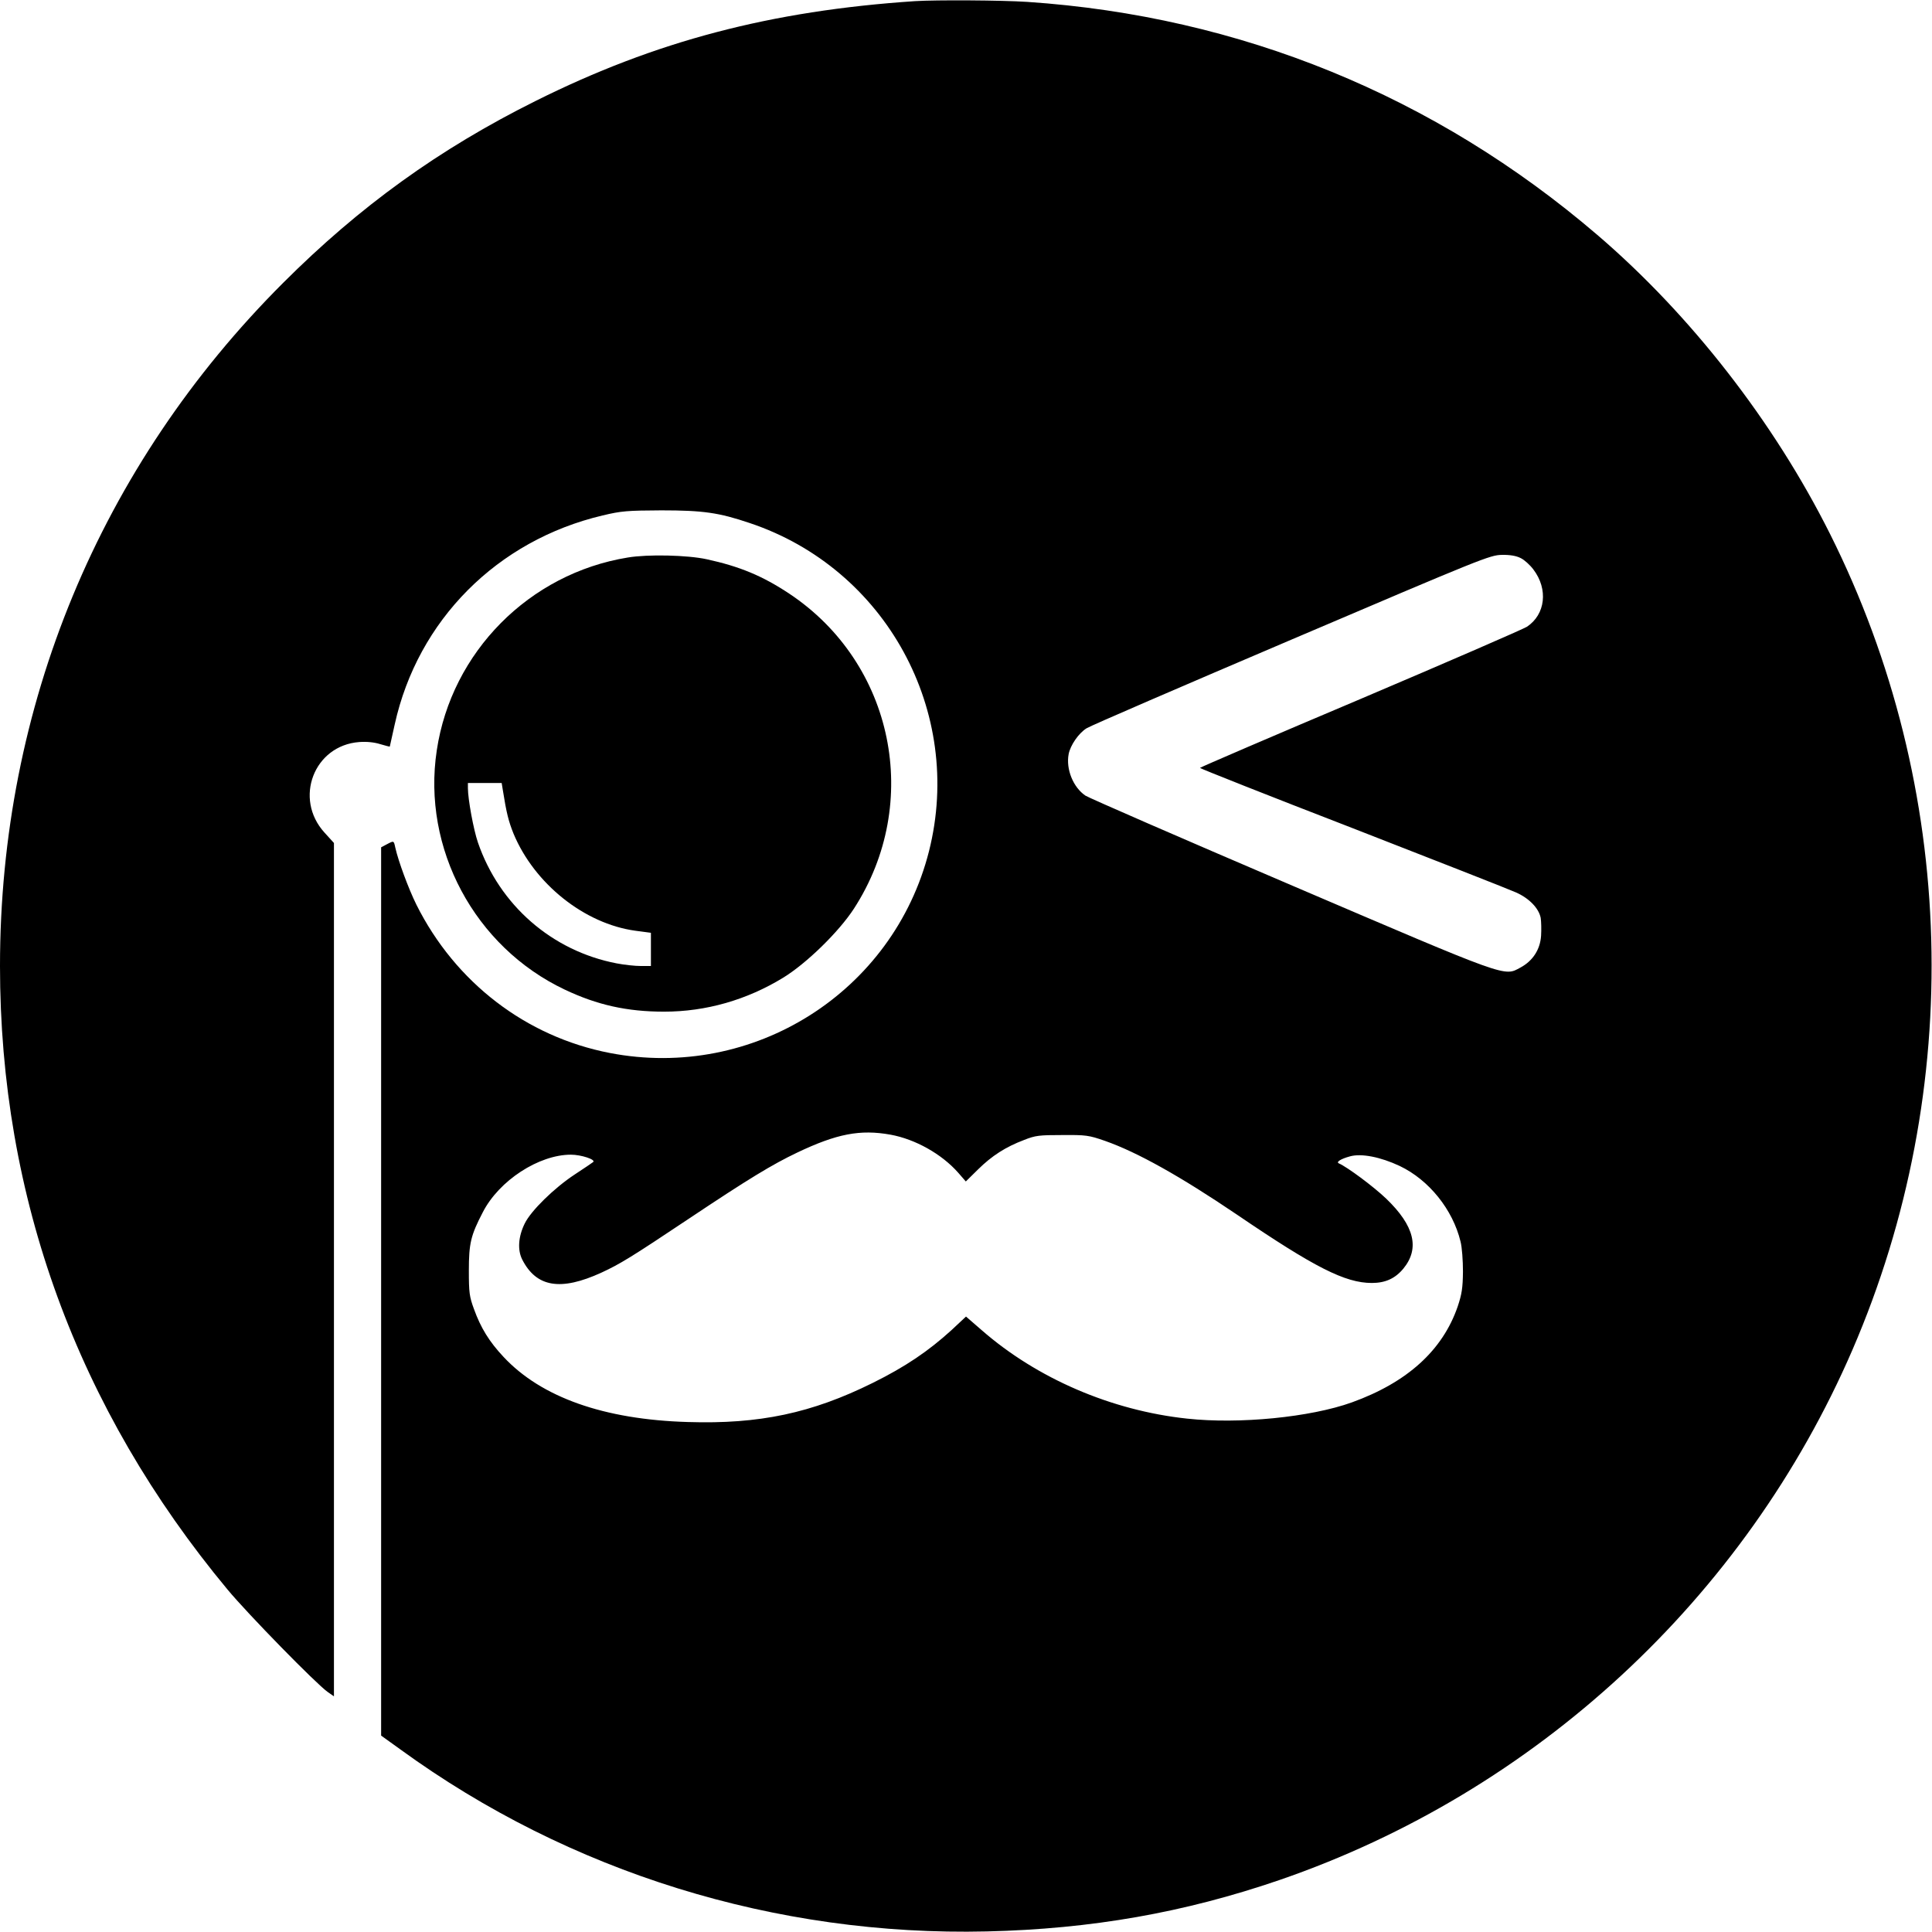
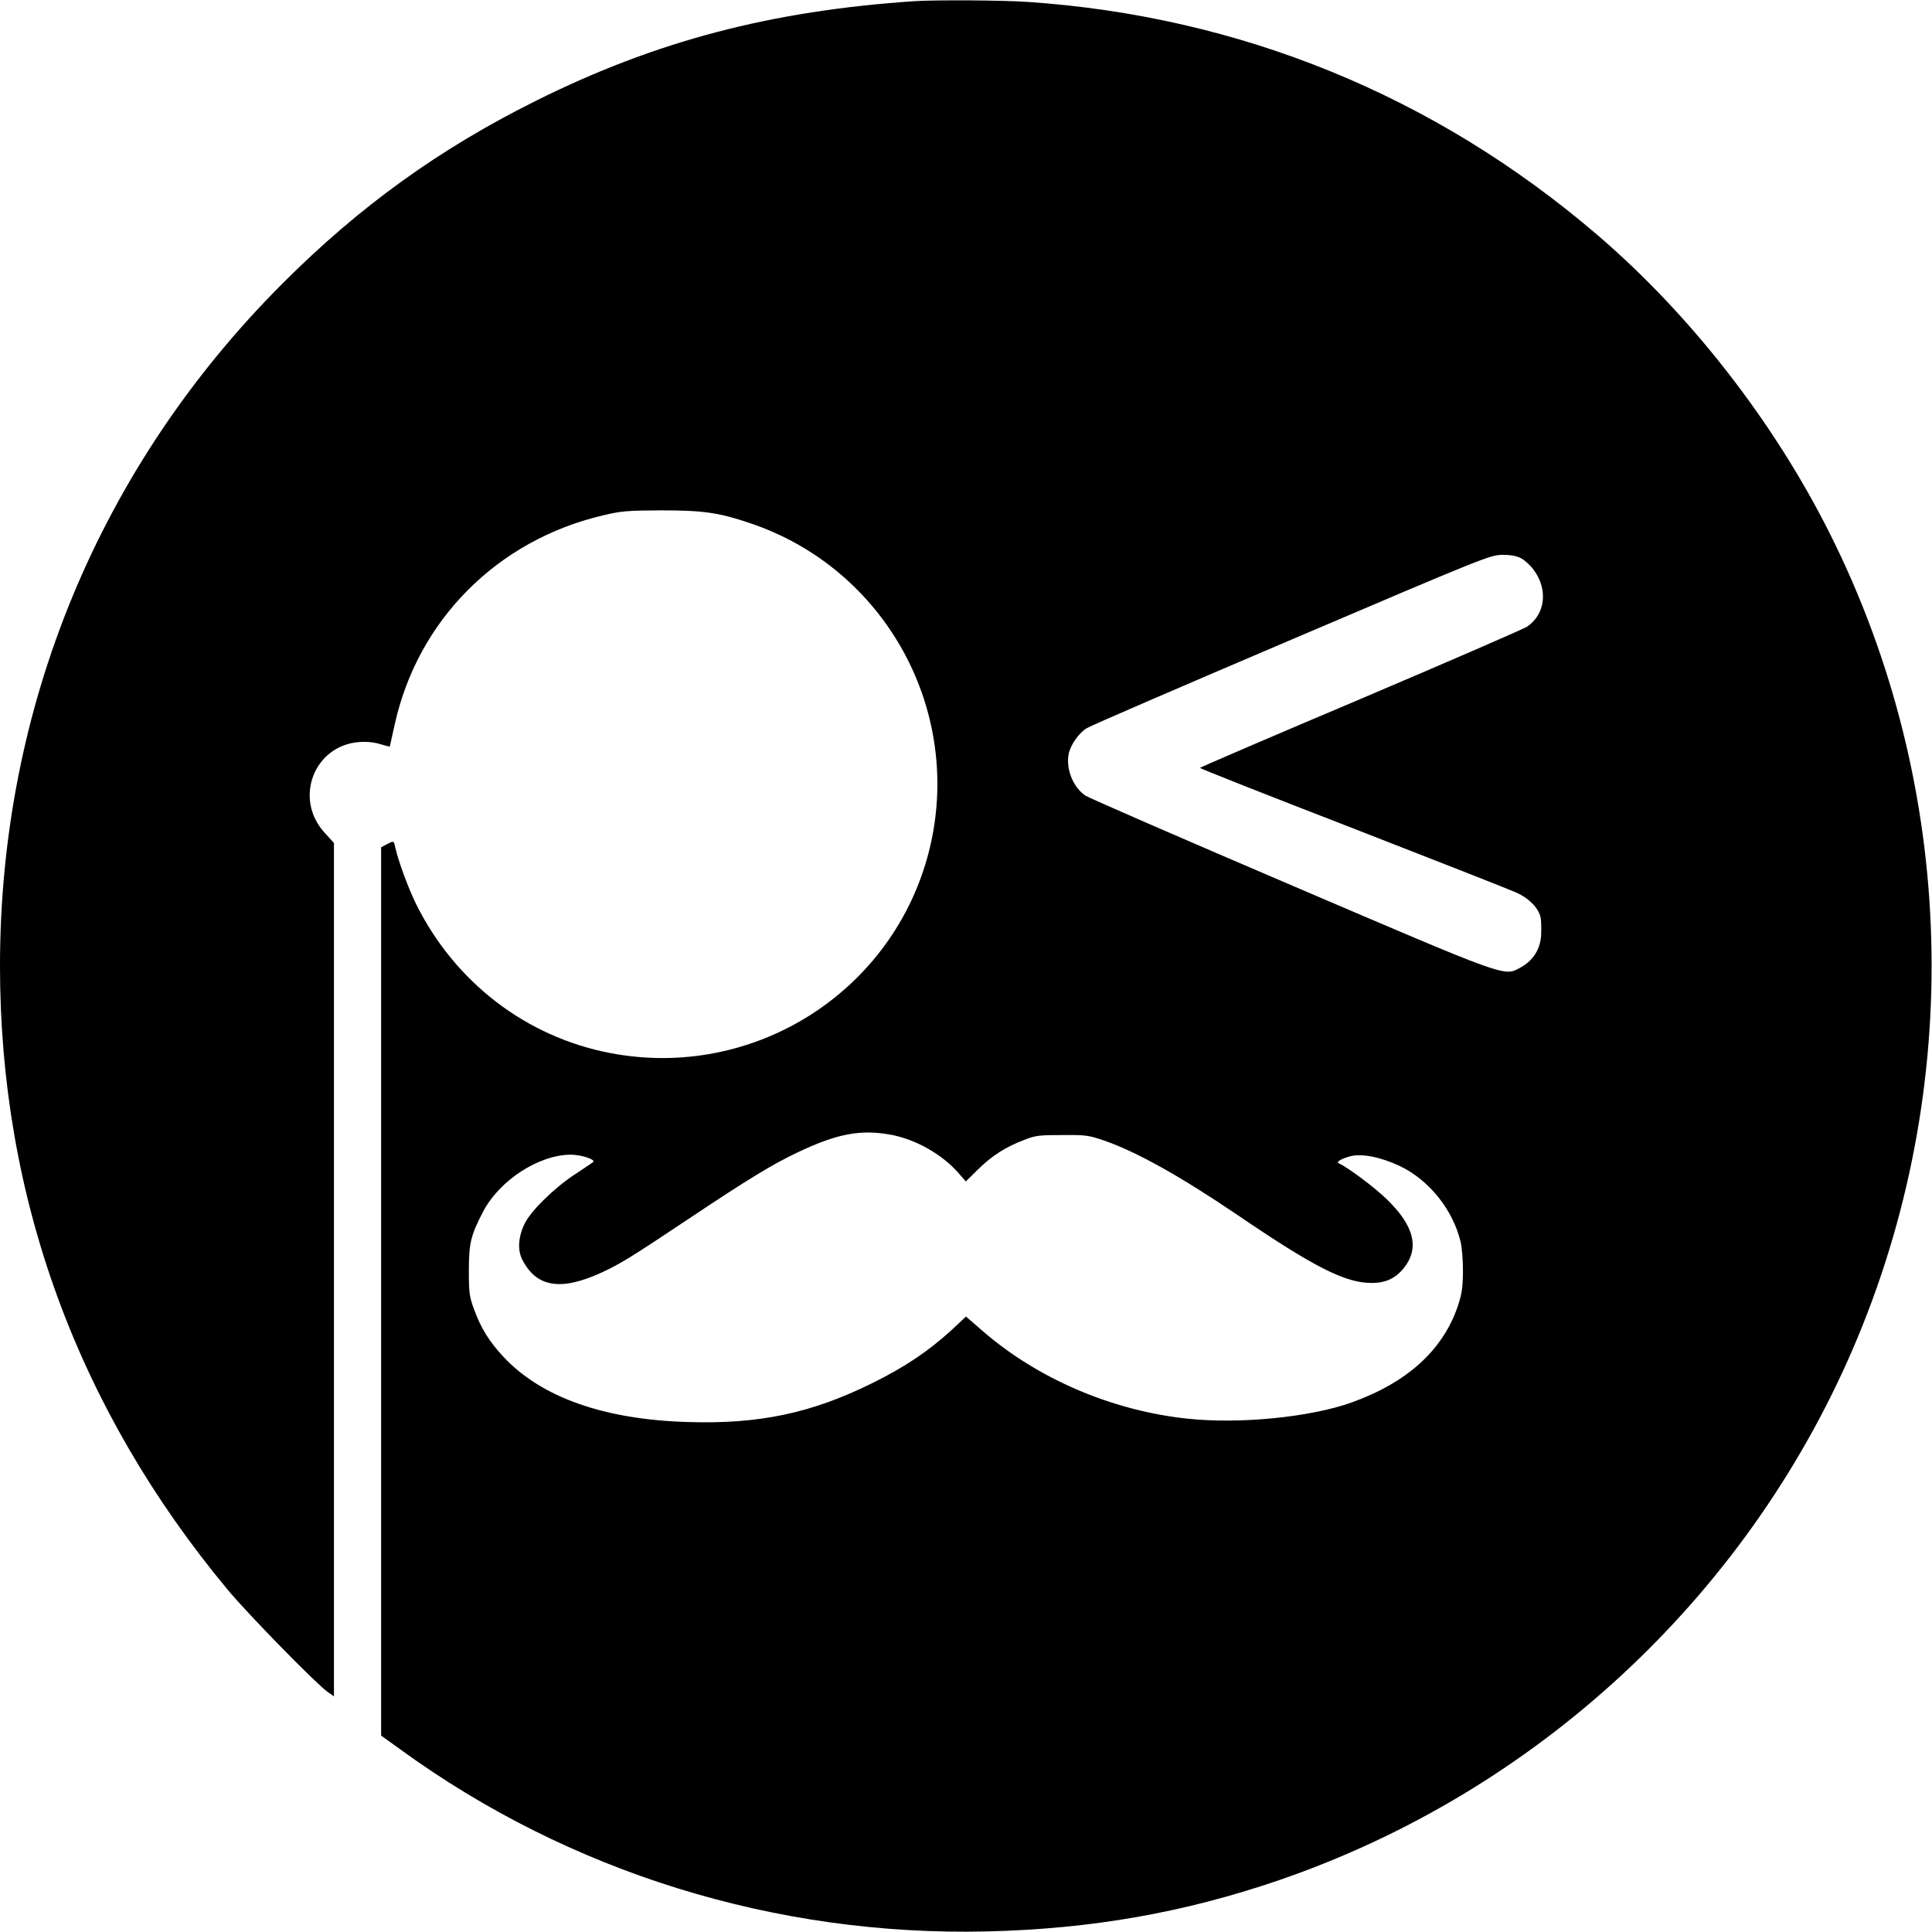
<svg xmlns="http://www.w3.org/2000/svg" version="1.0" width="1024pt" height="1024pt" viewBox="0 0 1024 1024" preserveAspectRatio="xMidYMid meet">
  <g transform="translate(0,1024) scale(0.1,-0.1)" fill="#000000" stroke="none">
    <path d="M4850 10234 c-764 -51 -1376 -212 -2011 -529 -512 -255 -933 -559 -1339 -965 -972 -971 -1500 -2246 -1500 -3620 0 -1225 409 -2346 1206 -3305 107 -129 470 -500 531 -543 l33 -23 0 2261 0 2262 -50 55 c-164 180 -56 462 184 480 39 3 79 -1 111 -11 27 -8 50 -14 51 -13 0 1 12 54 26 117 122 553 543 976 1102 1108 100 24 131 26 311 27 222 0 305 -12 468 -67 722 -241 1137 -1000 951 -1739 -189 -747 -931 -1217 -1692 -1070 -444 86 -819 374 -1025 786 -42 85 -96 231 -112 303 -8 37 -7 37 -45 17 l-30 -16 0 -2354 0 -2354 103 -74 c895 -651 1989 -990 3107 -964 556 13 1048 100 1550 272 1359 467 2469 1494 3038 2810 599 1386 555 2981 -119 4326 -297 593 -738 1160 -1233 1584 -860 737 -1893 1159 -3021 1235 -136 9 -483 11 -595 4z m3210 -2952 c19 -9 49 -36 67 -60 80 -105 64 -239 -34 -304 -21 -13 -419 -186 -885 -384 -466 -197 -847 -361 -848 -364 0 -3 363 -147 808 -319 444 -173 834 -326 867 -341 70 -31 121 -84 131 -135 3 -20 4 -62 2 -95 -5 -73 -44 -133 -109 -168 -89 -48 -53 -61 -1219 438 -580 248 -1069 461 -1087 473 -65 44 -104 140 -89 220 9 47 53 111 95 137 20 13 509 224 1086 470 1013 432 1052 448 1115 449 43 1 77 -5 100 -17z m-3340 -3056 c131 -24 271 -102 359 -202 l40 -46 65 64 c73 72 146 119 244 156 60 24 81 26 202 26 126 1 141 -1 227 -31 171 -60 398 -187 698 -390 413 -281 575 -363 716 -363 72 0 124 24 167 76 88 107 59 227 -91 371 -68 65 -207 168 -251 187 -16 7 11 24 59 37 60 17 162 -3 264 -51 155 -74 281 -231 322 -400 8 -30 13 -102 13 -160 -1 -87 -6 -119 -28 -185 -80 -232 -267 -402 -561 -508 -220 -79 -598 -116 -873 -86 -402 43 -796 213 -1089 469 l-83 72 -77 -72 c-122 -111 -244 -194 -418 -280 -323 -160 -600 -219 -979 -207 -445 13 -777 131 -977 345 -76 81 -121 154 -157 254 -24 65 -27 87 -27 203 0 145 10 187 74 310 86 168 297 305 467 305 54 0 133 -26 118 -39 -5 -4 -49 -34 -98 -66 -108 -71 -232 -192 -265 -260 -34 -69 -39 -140 -13 -191 75 -147 204 -168 420 -69 99 46 155 80 462 285 319 213 443 288 575 351 210 100 334 124 495 95z" />
-     <path d="M3327 7285 c-522 -85 -934 -501 -1012 -1022 -79 -520 201 -1042 678 -1268 173 -82 331 -117 527 -117 222 0 438 62 631 180 124 76 295 243 375 366 363 561 212 1300 -342 1669 -143 95 -264 145 -439 183 -101 22 -311 27 -418 9z m-662 -1232 c19 -120 30 -165 57 -232 111 -266 376 -477 645 -514 l83 -11 0 -88 0 -88 -54 0 c-30 0 -87 6 -128 14 -343 66 -621 309 -735 641 -23 67 -53 229 -53 288 l0 27 90 0 89 0 6 -37z" />
  </g>
</svg>